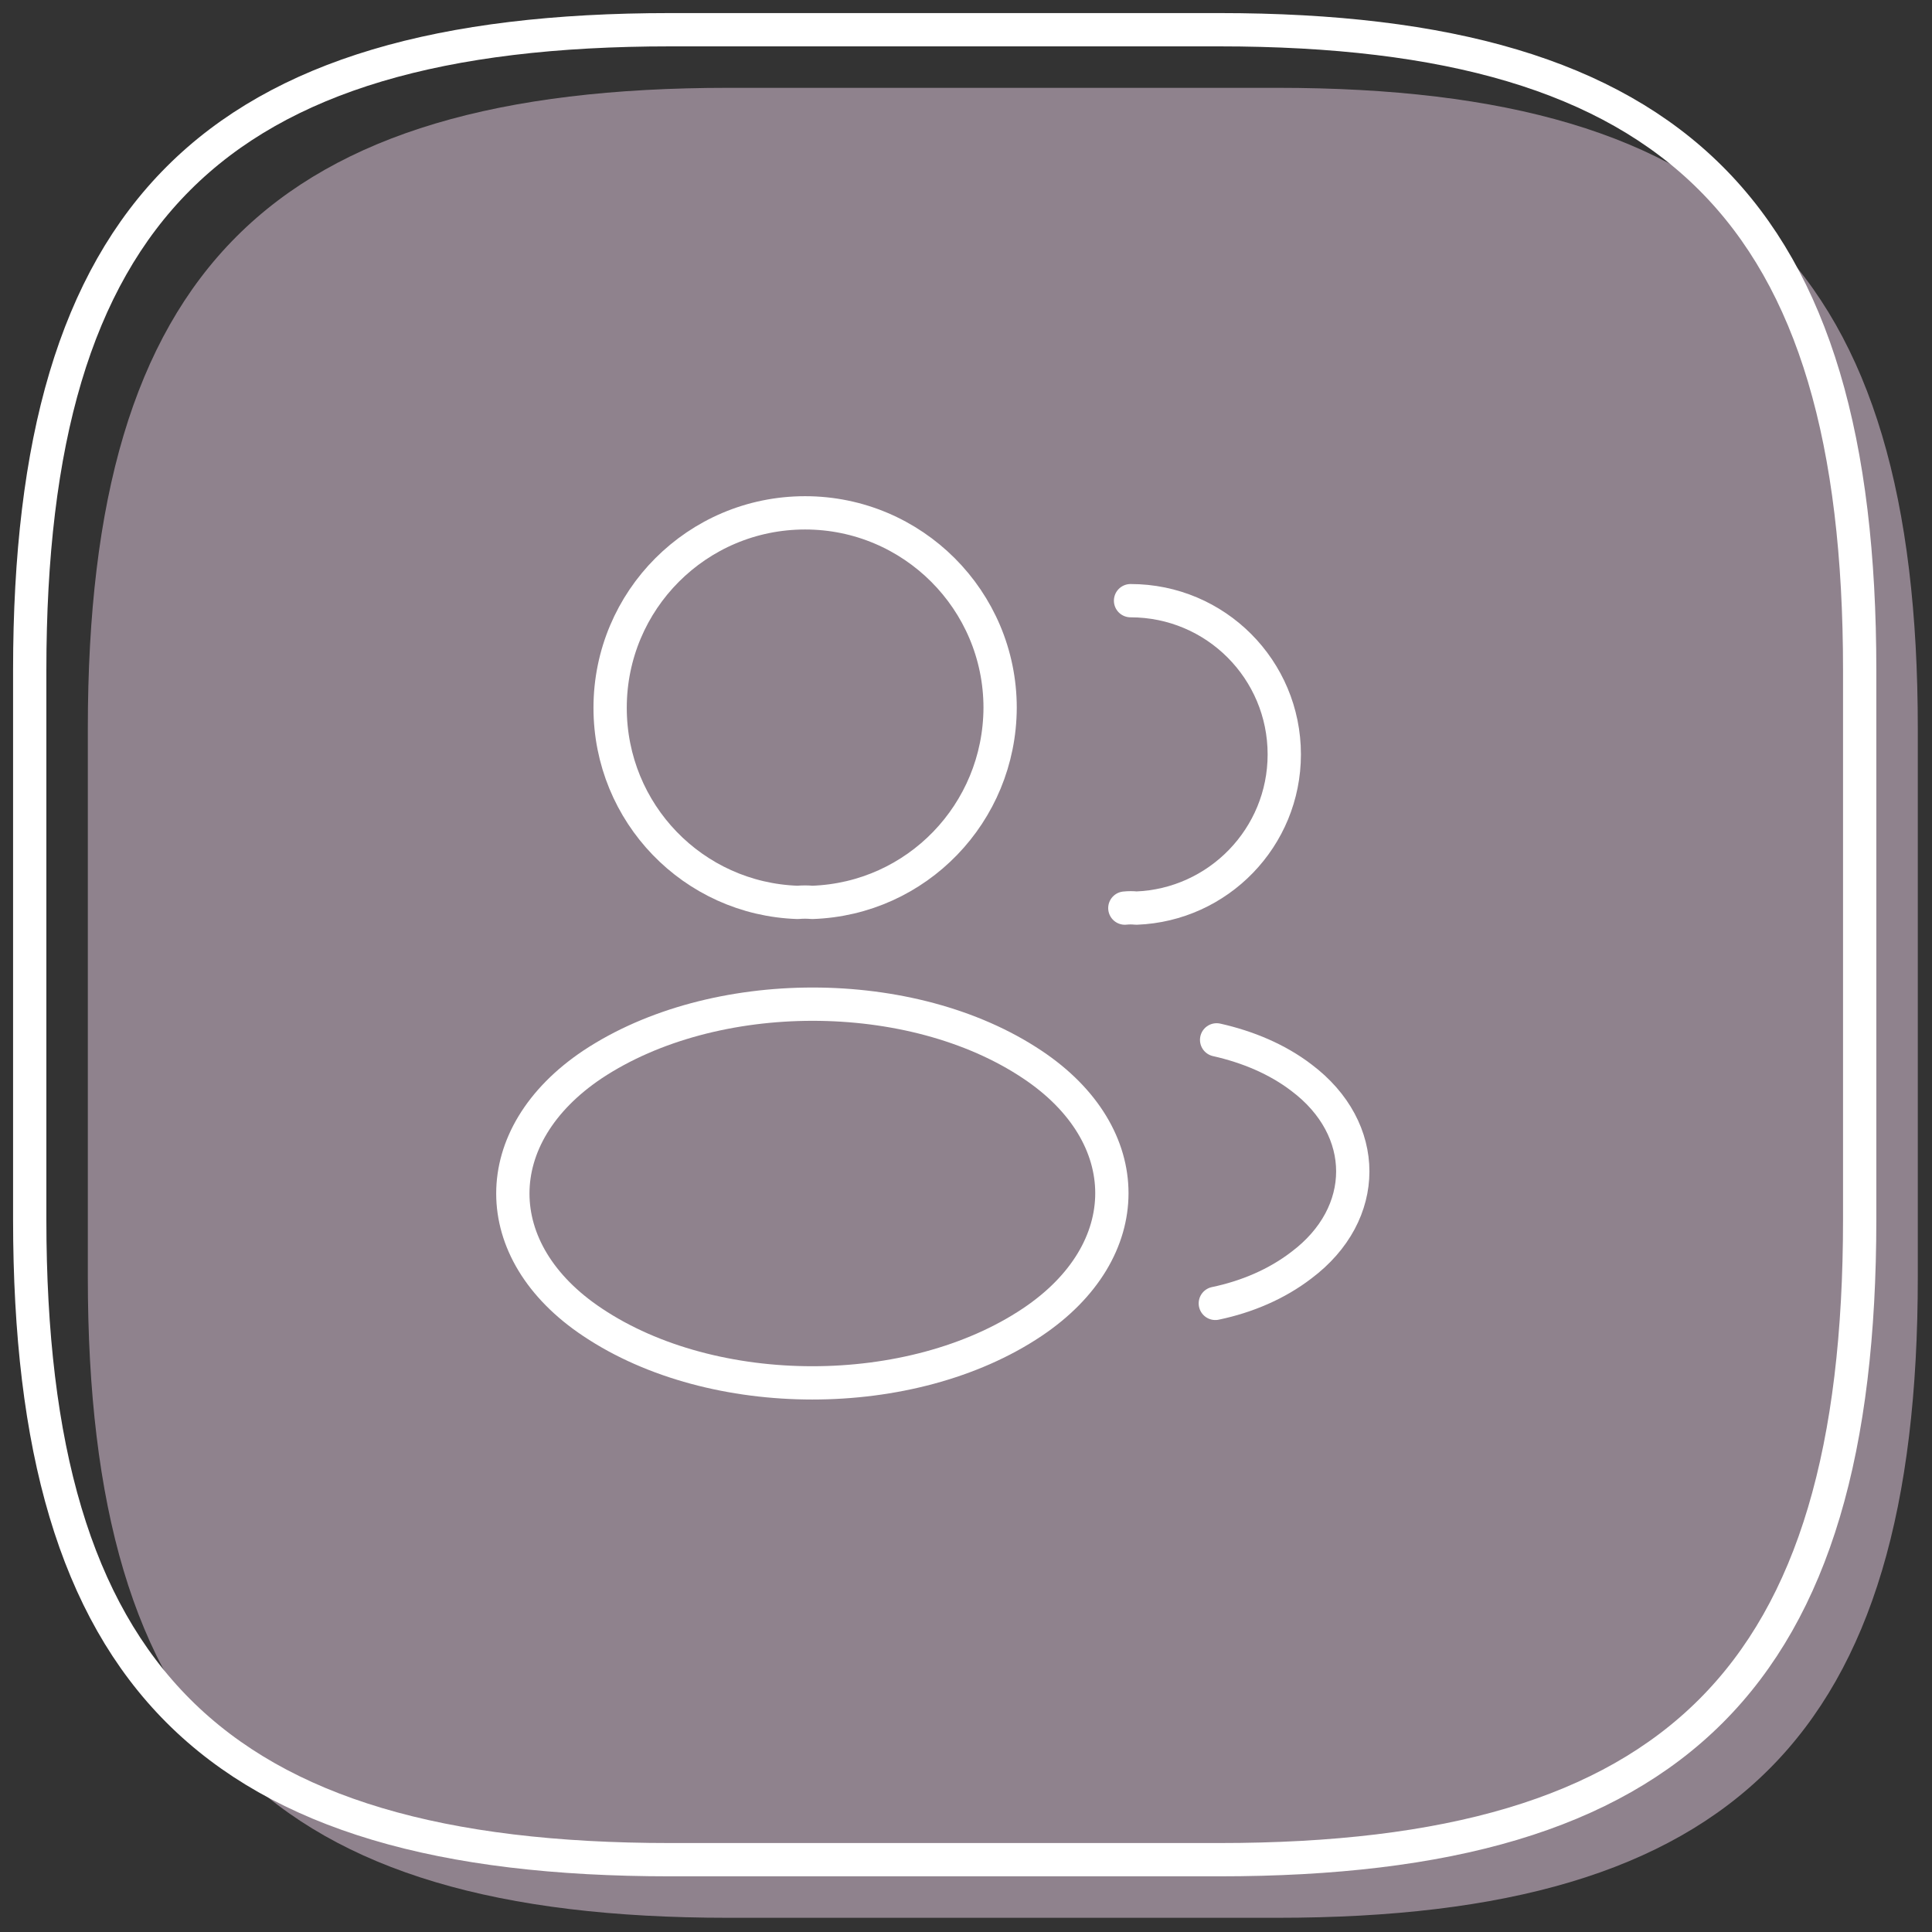
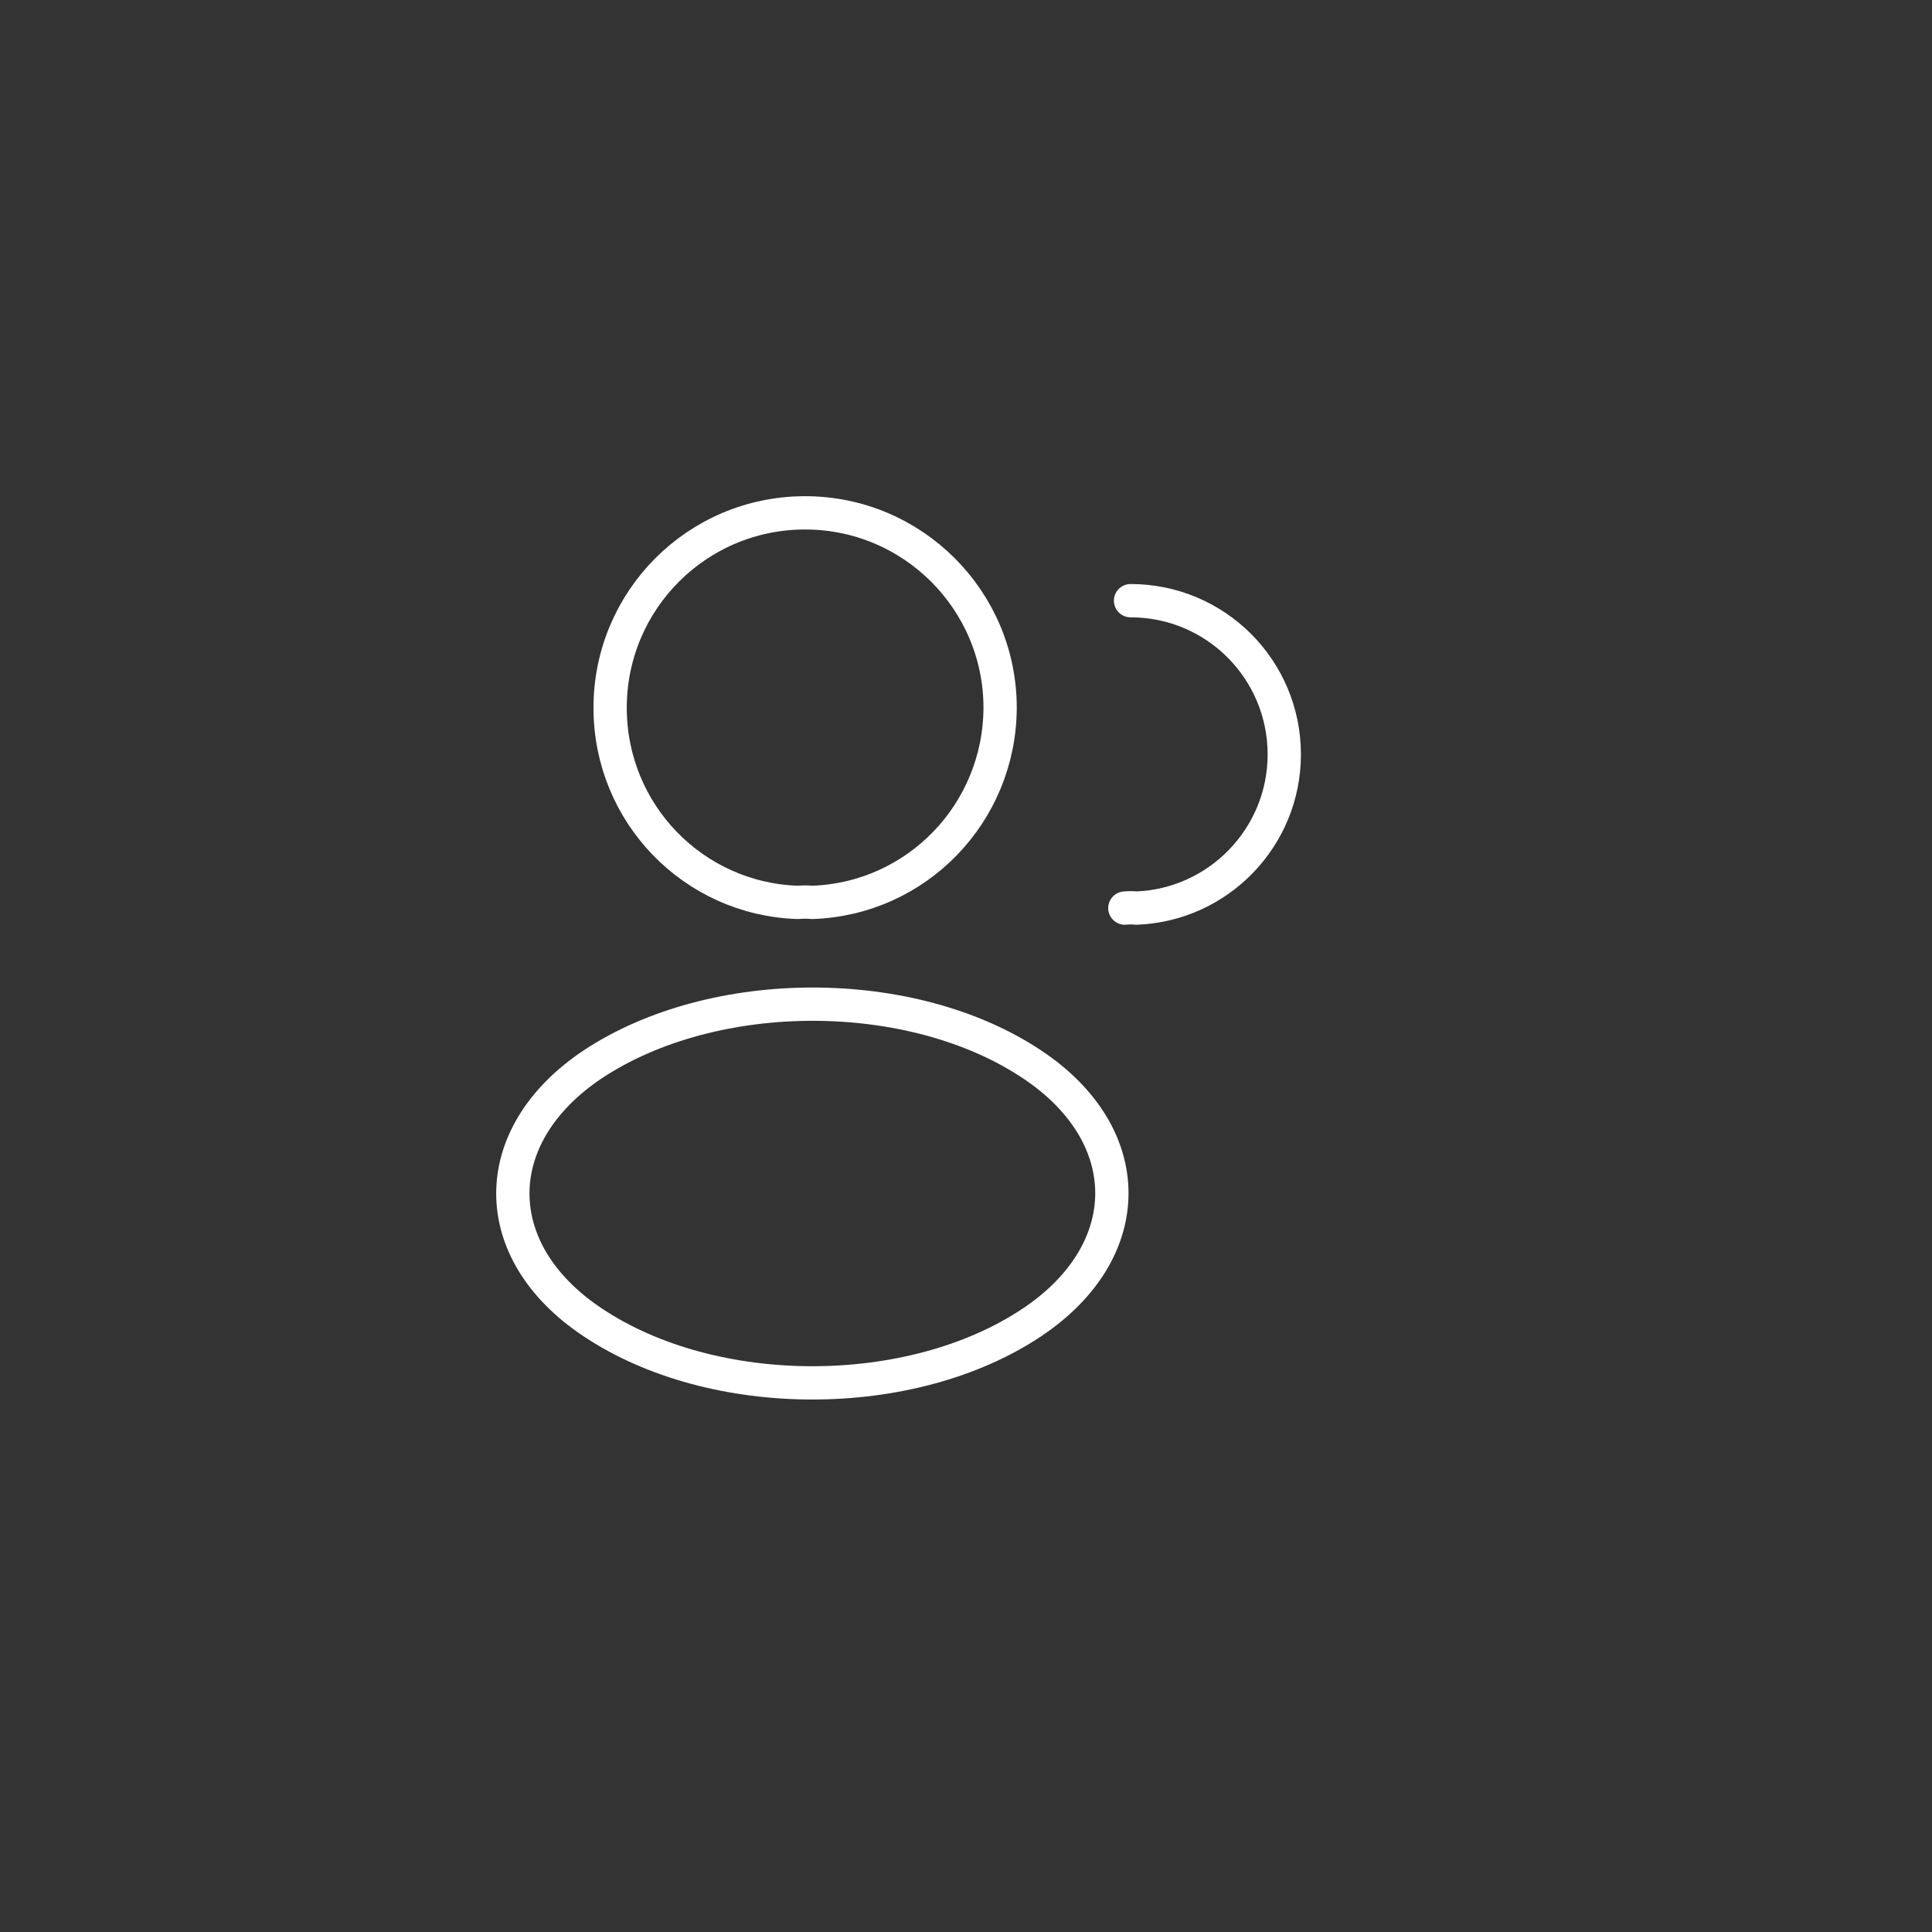
<svg xmlns="http://www.w3.org/2000/svg" width="65" height="65" viewBox="0 0 65 65" fill="none">
  <rect x="0" y="0" width="65" height="65" fill="#333333" stroke="none" />
-   <path d="M24.504 64.522H42.974C58.366 64.522 64.522 58.366 64.522 42.974V24.504C64.522 9.112 58.366 2.955 42.974 2.955H24.504C9.112 2.955 2.955 9.112 2.955 24.504V42.974C2.955 58.366 9.112 64.522 24.504 64.522Z" fill="#ECD3E8" fill-opacity="0.5" />
-   <path d="M22.549 62.567H41.019C56.41 62.567 62.567 56.41 62.567 41.019V22.549C62.567 7.157 56.41 1 41.019 1H22.549C7.157 1 1 7.157 1 22.549V41.019C1 56.41 7.157 62.567 22.549 62.567Z" stroke="white" stroke-width="1.12" stroke-linecap="round" stroke-linejoin="round" />
  <path d="M27.324 30.36C27.176 30.345 26.999 30.345 26.836 30.36C23.32 30.242 20.527 27.361 20.527 23.814C20.527 20.194 23.453 17.254 27.087 17.254C30.708 17.254 33.648 20.194 33.648 23.814C33.633 27.361 30.841 30.242 27.324 30.36Z" stroke="white" stroke-width="1.12" stroke-linecap="round" stroke-linejoin="round" />
  <path d="M38.036 20.209C40.903 20.209 43.208 22.529 43.208 25.381C43.208 28.173 40.992 30.449 38.228 30.552C38.11 30.538 37.977 30.538 37.844 30.552" stroke="white" stroke-width="1.12" stroke-linecap="round" stroke-linejoin="round" />
  <path d="M19.936 35.812C16.36 38.206 16.36 42.107 19.936 44.486C23.999 47.205 30.663 47.205 34.726 44.486C38.302 42.092 38.302 38.191 34.726 35.812C30.678 33.108 24.014 33.108 19.936 35.812Z" stroke="white" stroke-width="1.12" stroke-linecap="round" stroke-linejoin="round" />
-   <path d="M40.888 43.851C41.952 43.629 42.957 43.201 43.784 42.565C46.089 40.836 46.089 37.985 43.784 36.256C42.972 35.635 41.982 35.221 40.932 34.985" stroke="white" stroke-width="1.12" stroke-linecap="round" stroke-linejoin="round" />
</svg>